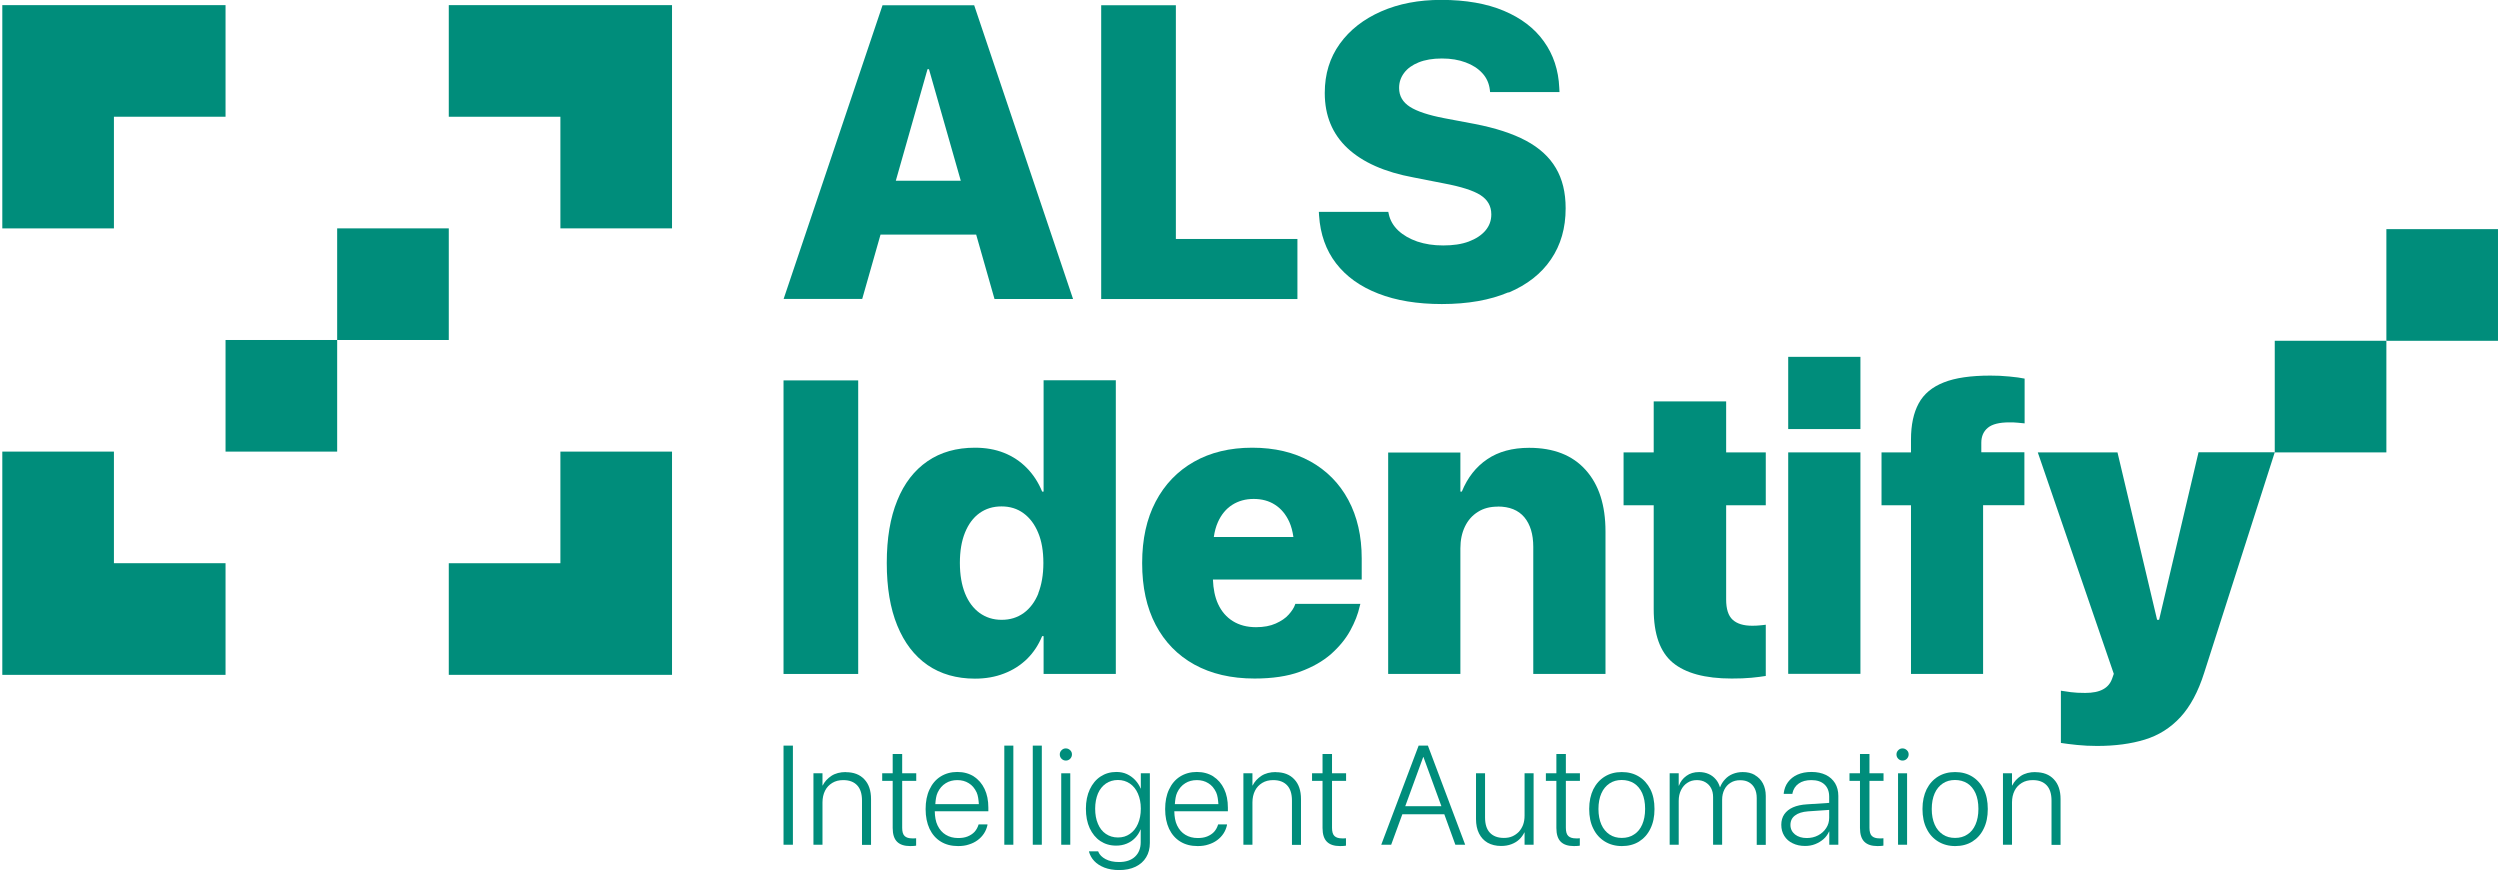
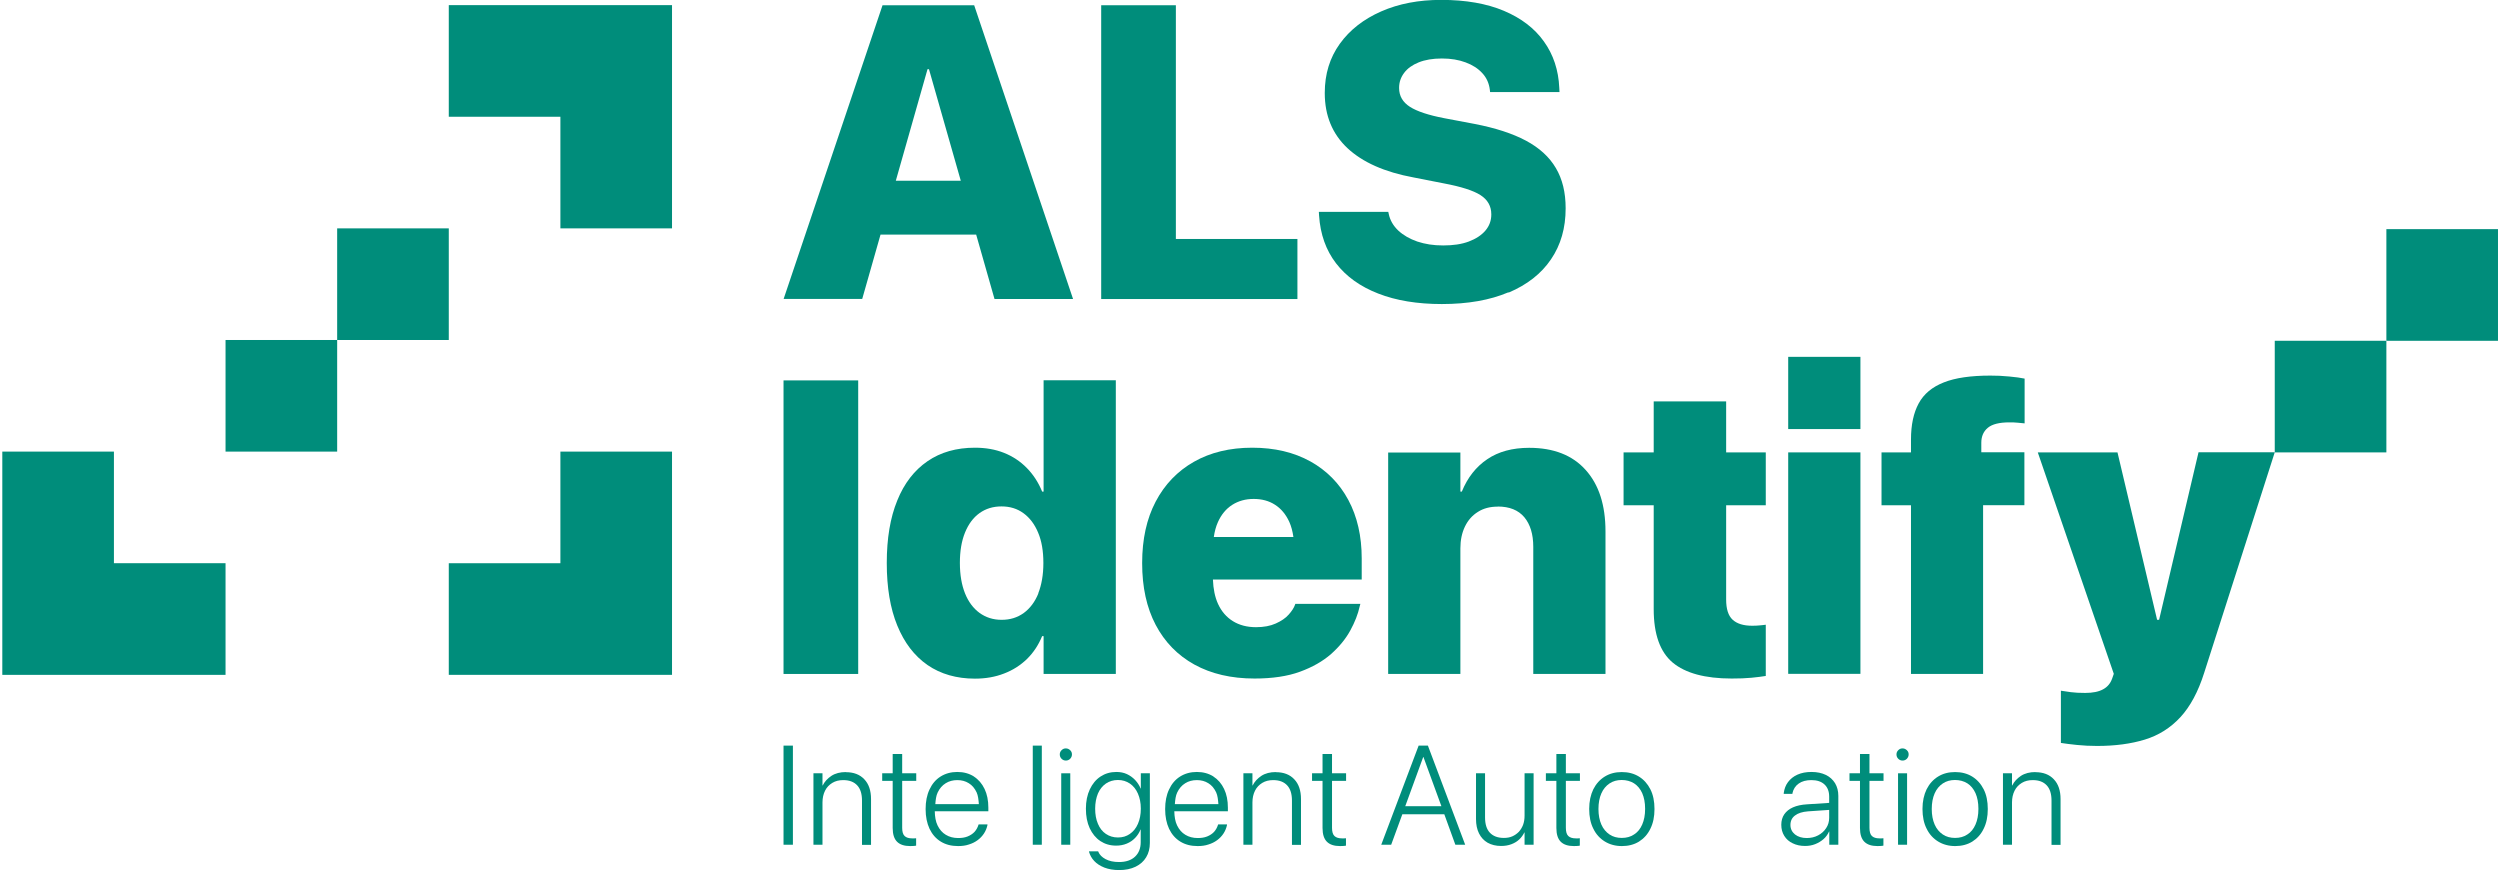
<svg xmlns="http://www.w3.org/2000/svg" width="862" height="300" viewBox="0 0 862 300" fill="none">
  <g clip-path="url(#clip0_1479_169)">
    <path d="M273.393 257.088H270.16V291.264H273.393V257.088Z" fill="#008D7B" />
    <path d="M291.674 266.209C289.711 266.209 288.018 266.632 286.671 267.518C285.324 268.403 284.323 269.519 283.669 270.827H283.592V266.632H280.474V291.264H283.592V276.677C283.592 275.138 283.9 273.791 284.477 272.636C285.054 271.482 285.901 270.597 286.979 269.942C288.056 269.288 289.288 268.98 290.75 268.98C292.867 268.98 294.445 269.596 295.561 270.789C296.677 271.982 297.216 273.752 297.216 276.023V291.302H300.333V275.523C300.333 272.598 299.564 270.327 298.024 268.711C296.485 267.056 294.368 266.248 291.635 266.248L291.674 266.209Z" fill="#008D7B" />
    <path d="M311.032 259.974H307.799V266.632H304.182V269.25H307.799V285.491C307.799 287.646 308.3 289.224 309.3 290.225C310.301 291.225 311.802 291.725 313.842 291.725C314.227 291.725 314.611 291.725 314.958 291.687C315.343 291.687 315.612 291.61 315.881 291.572V289.031C315.881 289.031 315.497 289.031 315.266 289.07C315.035 289.07 314.765 289.07 314.496 289.07C313.341 289.07 312.495 288.801 311.917 288.262C311.34 287.723 311.071 286.761 311.071 285.414V269.25H315.92V266.632H311.071V259.974H311.032Z" fill="#008D7B" />
    <path d="M335.779 267.71C334.162 266.709 332.277 266.171 330.083 266.171C327.889 266.171 325.965 266.709 324.31 267.749C322.655 268.788 321.385 270.289 320.5 272.213C319.576 274.137 319.153 276.408 319.153 278.987C319.153 281.604 319.615 283.836 320.5 285.76C321.424 287.684 322.694 289.147 324.387 290.186C326.08 291.225 328.043 291.725 330.352 291.725C331.699 291.725 332.931 291.572 334.047 291.187C335.202 290.84 336.202 290.34 337.087 289.686C337.973 289.031 338.704 288.262 339.281 287.377C339.858 286.491 340.243 285.529 340.474 284.49V284.259H337.434L337.357 284.452C337.087 285.337 336.626 286.145 336.01 286.838C335.394 287.492 334.586 288.031 333.624 288.416C332.661 288.801 331.584 288.954 330.391 288.954C328.736 288.954 327.312 288.57 326.119 287.838C324.887 287.107 323.964 286.03 323.271 284.606C322.617 283.259 322.347 281.604 322.309 279.718H340.782V278.486C340.782 276.023 340.359 273.868 339.474 272.021C338.588 270.173 337.357 268.749 335.74 267.71H335.779ZM322.501 277.216C322.617 275.754 322.771 274.368 323.309 273.252C323.964 271.867 324.887 270.789 326.08 270.058C327.235 269.327 328.582 268.98 330.083 268.98C331.584 268.98 332.892 269.327 334.047 270.058C335.202 270.75 336.087 271.828 336.741 273.214C337.241 274.291 337.395 275.754 337.511 277.255H322.501V277.216Z" fill="#008D7B" />
-     <path d="M349.403 257.088H346.285V291.264H349.403V257.088Z" fill="#008D7B" />
+     <path d="M349.403 257.088H346.285H349.403V257.088Z" fill="#008D7B" />
    <path d="M359.217 257.088H356.099V291.264H359.217V257.088Z" fill="#008D7B" />
    <path d="M369.03 266.632H365.913V291.264H369.03V266.632Z" fill="#008D7B" />
    <path d="M367.492 258.05C366.914 258.05 366.452 258.243 366.029 258.666C365.606 259.089 365.413 259.551 365.413 260.128C365.413 260.706 365.606 261.206 366.029 261.629C366.414 262.014 366.914 262.245 367.492 262.245C368.069 262.245 368.569 262.053 368.993 261.629C369.377 261.206 369.608 260.744 369.608 260.128C369.608 259.513 369.416 259.089 368.993 258.666C368.569 258.281 368.107 258.05 367.492 258.05Z" fill="#008D7B" />
    <path d="M393.354 271.867H393.277C392.854 270.789 392.2 269.827 391.391 268.942C390.583 268.095 389.621 267.402 388.543 266.902C387.466 266.402 386.234 266.171 384.926 266.171C382.847 266.171 381.039 266.709 379.461 267.749C377.883 268.788 376.651 270.289 375.766 272.174C374.881 274.06 374.419 276.293 374.419 278.833C374.419 281.411 374.842 283.643 375.727 285.568C376.613 287.454 377.844 288.954 379.384 289.994C380.962 291.033 382.77 291.572 384.849 291.572C386.157 291.572 387.389 291.341 388.505 290.879C389.621 290.417 390.583 289.763 391.391 288.916C392.2 288.069 392.815 287.146 393.239 286.03H393.316V290.378C393.316 292.495 392.661 294.15 391.353 295.382C390.044 296.613 388.197 297.229 385.849 297.229C383.964 297.229 382.424 296.883 381.192 296.228C379.961 295.574 379.153 294.727 378.729 293.765L378.652 293.534H375.497V293.727C375.843 294.881 376.42 295.959 377.305 296.883C378.191 297.845 379.384 298.576 380.808 299.153C382.232 299.692 383.925 300 385.888 300C388.082 300 389.929 299.615 391.545 298.845C393.123 298.076 394.355 296.998 395.202 295.574C396.048 294.189 396.472 292.534 396.472 290.648V266.632H393.354V271.867ZM393.354 278.871C393.354 280.834 393.008 282.566 392.354 284.067C391.699 285.568 390.776 286.722 389.582 287.53C388.389 288.377 387.042 288.762 385.464 288.762C383.887 288.762 382.501 288.339 381.308 287.53C380.115 286.722 379.191 285.568 378.575 284.067C377.921 282.566 377.613 280.834 377.613 278.833C377.613 276.831 377.96 275.099 378.575 273.598C379.23 272.098 380.153 270.981 381.308 270.173C382.501 269.365 383.887 268.942 385.464 268.942C387.042 268.942 388.389 269.365 389.582 270.173C390.776 270.981 391.699 272.136 392.354 273.637C393.008 275.138 393.354 276.831 393.354 278.794V278.871Z" fill="#008D7B" />
    <path d="M418.37 267.71C416.754 266.709 414.868 266.171 412.674 266.171C410.481 266.171 408.556 266.709 406.902 267.749C405.247 268.788 403.977 270.289 403.091 272.213C402.168 274.137 401.744 276.408 401.744 278.987C401.744 281.604 402.206 283.836 403.091 285.76C404.015 287.684 405.285 289.147 406.979 290.186C408.672 291.225 410.635 291.725 412.944 291.725C414.291 291.725 415.522 291.572 416.639 291.187C417.793 290.84 418.794 290.34 419.679 289.686C420.564 289.031 421.295 288.262 421.873 287.377C422.45 286.491 422.835 285.529 423.066 284.49V284.259H420.025L419.948 284.452C419.679 285.337 419.217 286.145 418.601 286.838C417.986 287.492 417.177 288.031 416.215 288.416C415.253 288.801 414.175 288.954 412.982 288.954C411.327 288.954 409.903 288.57 408.71 287.838C407.479 287.107 406.555 286.03 405.862 284.606C405.208 283.259 404.939 281.604 404.9 279.718H423.374V278.486C423.374 276.023 422.95 273.868 422.065 272.021C421.18 270.173 419.948 268.749 418.332 267.71H418.37ZM405.093 277.216C405.208 275.754 405.362 274.368 405.901 273.252C406.555 271.867 407.479 270.789 408.672 270.058C409.826 269.327 411.173 268.98 412.674 268.98C414.175 268.98 415.484 269.327 416.639 270.058C417.793 270.75 418.678 271.828 419.333 273.214C419.833 274.291 419.987 275.754 420.102 277.255H405.093V277.216Z" fill="#008D7B" />
    <path d="M439.923 266.209C437.96 266.209 436.266 266.632 434.919 267.518C433.572 268.403 432.572 269.519 431.917 270.827H431.841V266.632H428.723V291.264H431.841V276.677C431.841 275.138 432.148 273.791 432.726 272.636C433.303 271.482 434.15 270.597 435.227 269.942C436.305 269.288 437.536 268.98 438.999 268.98C441.116 268.98 442.694 269.596 443.81 270.789C444.926 271.982 445.465 273.752 445.465 276.023V291.302H448.582V275.523C448.582 272.598 447.812 270.327 446.273 268.711C444.733 267.056 442.617 266.248 439.884 266.248L439.923 266.209Z" fill="#008D7B" />
    <path d="M459.243 259.974H456.01V266.632H452.392V269.25H456.01V285.491C456.01 287.646 456.51 289.224 457.511 290.225C458.511 291.225 460.012 291.725 462.052 291.725C462.437 291.725 462.822 291.725 463.168 291.687C463.553 291.687 463.822 291.61 464.092 291.572V289.031C464.092 289.031 463.707 289.031 463.476 289.07C463.245 289.07 462.976 289.07 462.706 289.07C461.552 289.07 460.705 288.801 460.128 288.262C459.551 287.723 459.281 286.761 459.281 285.414V269.25H464.13V266.632H459.281V259.974H459.243Z" fill="#008D7B" />
    <path d="M491.532 257.088H489.146L476.253 291.264H479.678L483.527 280.757H497.998L501.808 291.264H505.195L492.34 257.088H491.532ZM484.528 277.986L490.724 261.014H490.801L496.997 277.986H484.528Z" fill="#008D7B" />
    <path d="M525.67 281.219C525.67 282.373 525.516 283.412 525.169 284.375C524.823 285.298 524.323 286.106 523.707 286.799C523.053 287.453 522.321 287.992 521.436 288.377C520.551 288.762 519.589 288.916 518.511 288.916C516.433 288.916 514.817 288.3 513.701 287.107C512.584 285.914 512.046 284.144 512.046 281.873V266.632H508.928V282.412C508.928 284.336 509.275 285.991 509.967 287.376C510.66 288.762 511.661 289.84 512.931 290.571C514.239 291.302 515.779 291.687 517.588 291.687C518.896 291.687 520.089 291.494 521.167 291.071C522.206 290.686 523.13 290.109 523.861 289.416C524.592 288.723 525.169 287.915 525.593 287.03H525.67V291.264H528.787V266.632H525.67V281.219Z" fill="#008D7B" />
    <path d="M539.871 259.974H536.638V266.632H533.021V269.25H536.638V285.491C536.638 287.646 537.139 289.224 538.139 290.225C539.14 291.225 540.641 291.725 542.681 291.725C543.066 291.725 543.451 291.725 543.797 291.687C544.182 291.687 544.451 291.61 544.721 291.572V289.031C544.721 289.031 544.336 289.031 544.105 289.07C543.874 289.07 543.604 289.07 543.335 289.07C542.181 289.07 541.334 288.801 540.757 288.262C540.179 287.723 539.91 286.761 539.91 285.414V269.25H544.759V266.632H539.91V259.974H539.871Z" fill="#008D7B" />
    <path d="M565.079 267.749C563.386 266.709 561.423 266.209 559.191 266.209C556.959 266.209 555.034 266.709 553.341 267.749C551.648 268.788 550.339 270.25 549.377 272.136C548.453 274.06 547.953 276.293 547.953 278.91C547.953 281.565 548.415 283.836 549.377 285.722C550.301 287.646 551.648 289.108 553.341 290.148C555.034 291.187 556.997 291.725 559.229 291.725C561.462 291.725 563.424 291.225 565.118 290.186C566.773 289.147 568.12 287.684 569.043 285.76C570.005 283.836 570.467 281.604 570.467 278.948C570.467 276.293 570.005 274.022 569.043 272.136C568.081 270.25 566.773 268.788 565.079 267.749ZM567.234 278.948C567.234 281.026 566.888 282.797 566.234 284.298C565.58 285.799 564.656 286.953 563.424 287.723C562.231 288.531 560.807 288.916 559.191 288.916C557.574 288.916 556.15 288.531 554.957 287.723C553.764 286.915 552.802 285.799 552.148 284.298C551.494 282.797 551.147 281.026 551.147 278.948C551.147 276.831 551.494 275.061 552.148 273.56C552.802 272.059 553.764 270.943 554.957 270.135C556.15 269.327 557.574 268.942 559.152 268.942C560.73 268.942 562.193 269.326 563.424 270.096C564.617 270.866 565.58 272.021 566.234 273.483C566.888 274.984 567.234 276.754 567.234 278.833V278.948Z" fill="#008D7B" />
-     <path d="M605.067 267.21C603.874 266.517 602.488 266.209 600.872 266.209C599.64 266.209 598.486 266.44 597.447 266.863C596.407 267.287 595.522 267.903 594.791 268.711C594.06 269.48 593.482 270.404 593.098 271.405H593.021C592.713 270.366 592.251 269.442 591.558 268.672C590.904 267.902 590.096 267.287 589.134 266.863C588.171 266.44 587.094 266.209 585.862 266.209C584.13 266.209 582.668 266.632 581.475 267.518C580.243 268.403 579.397 269.519 578.896 270.904H578.819V266.632H575.702V291.264H578.819V276.139C578.819 274.715 579.089 273.483 579.627 272.405C580.166 271.328 580.898 270.481 581.821 269.904C582.745 269.288 583.822 268.98 585.054 268.98C586.17 268.98 587.171 269.211 588.017 269.711C588.864 270.212 589.518 270.866 589.98 271.751C590.442 272.636 590.673 273.637 590.673 274.83V291.264H593.79V275.754C593.79 274.407 594.06 273.252 594.56 272.251C595.06 271.251 595.792 270.443 596.754 269.865C597.678 269.288 598.755 269.019 599.987 269.019C601.218 269.019 602.219 269.25 603.066 269.75C603.912 270.25 604.567 270.943 605.028 271.867C605.49 272.79 605.721 273.868 605.721 275.176V291.302H608.839V274.445C608.839 272.79 608.492 271.328 607.838 270.096C607.184 268.865 606.26 267.941 605.067 267.248V267.21Z" fill="#008D7B" />
    <path d="M629.506 267.171C628.12 266.517 626.504 266.171 624.618 266.171C622.732 266.171 621.154 266.479 619.769 267.094C618.383 267.71 617.306 268.595 616.497 269.673C615.689 270.75 615.227 272.021 615.035 273.445V273.714H618.037V273.483C618.345 272.098 619.037 270.981 620.192 270.173C621.308 269.365 622.771 268.98 624.579 268.98C626.504 268.98 628.005 269.48 629.082 270.481C630.16 271.482 630.699 272.906 630.699 274.676V276.831L623.04 277.332C621.154 277.447 619.538 277.793 618.229 278.371C616.921 278.948 615.92 279.756 615.227 280.757C614.535 281.758 614.188 282.989 614.188 284.375C614.188 285.876 614.535 287.107 615.227 288.223C615.92 289.339 616.882 290.186 618.114 290.763C619.345 291.379 620.769 291.687 622.386 291.687C623.617 291.687 624.772 291.495 625.85 291.071C626.927 290.648 627.889 290.071 628.736 289.339C629.583 288.608 630.198 287.723 630.66 286.722H630.737V291.264H633.855V274.407C633.855 272.752 633.47 271.289 632.739 270.058C631.969 268.826 630.93 267.864 629.583 267.21L629.506 267.171ZM630.699 281.988C630.699 283.297 630.352 284.49 629.66 285.529C628.967 286.607 628.043 287.415 626.889 288.031C625.734 288.647 624.426 288.954 622.963 288.954C621.308 288.954 619.961 288.531 618.922 287.723C617.883 286.876 617.344 285.799 617.344 284.452C617.344 283.028 617.883 281.95 618.922 281.18C619.961 280.372 621.462 279.91 623.386 279.756L630.699 279.256V281.988Z" fill="#008D7B" />
    <path d="M644.554 259.974H641.321V266.632H637.703V269.25H641.321V285.491C641.321 287.646 641.821 289.224 642.822 290.225C643.823 291.225 645.324 291.725 647.363 291.725C647.748 291.725 648.133 291.725 648.479 291.687C648.864 291.687 649.134 291.61 649.403 291.572V289.031C649.403 289.031 649.018 289.031 648.787 289.07C648.556 289.07 648.287 289.07 648.018 289.07C646.863 289.07 646.016 288.801 645.439 288.262C644.862 287.723 644.592 286.761 644.592 285.414V269.25H649.442V266.632H644.592V259.974H644.554Z" fill="#008D7B" />
    <path d="M655.984 258.05C655.407 258.05 654.945 258.243 654.522 258.666C654.098 259.089 653.906 259.551 653.906 260.128C653.906 260.706 654.098 261.206 654.522 261.629C654.906 262.014 655.407 262.245 655.984 262.245C656.561 262.245 657.062 262.053 657.485 261.629C657.87 261.206 658.101 260.744 658.101 260.128C658.101 259.513 657.908 259.089 657.485 258.666C657.062 258.281 656.6 258.05 655.984 258.05Z" fill="#008D7B" />
    <path d="M657.562 266.632H654.445V291.264H657.562V266.632Z" fill="#008D7B" />
    <path d="M679.999 267.749C678.306 266.709 676.343 266.209 674.111 266.209C671.879 266.209 669.954 266.709 668.261 267.749C666.568 268.788 665.259 270.25 664.297 272.136C663.373 274.06 662.873 276.293 662.873 278.91C662.873 281.565 663.335 283.836 664.297 285.722C665.221 287.646 666.568 289.108 668.261 290.148C669.954 291.187 671.917 291.725 674.15 291.725C676.382 291.725 678.345 291.225 680.038 290.186C681.693 289.147 683.04 287.684 683.963 285.76C684.926 283.836 685.388 281.604 685.388 278.948C685.388 276.293 684.926 274.022 683.963 272.136C683.001 270.25 681.693 268.788 679.999 267.749ZM682.155 278.948C682.155 281.026 681.808 282.797 681.154 284.298C680.5 285.799 679.576 286.953 678.345 287.723C677.151 288.531 675.727 288.916 674.111 288.916C672.495 288.916 671.071 288.531 669.878 287.723C668.684 286.915 667.722 285.799 667.068 284.298C666.414 282.797 666.067 281.026 666.067 278.948C666.067 276.831 666.414 275.061 667.068 273.56C667.722 272.059 668.684 270.943 669.878 270.135C671.071 269.327 672.495 268.942 674.073 268.942C675.65 268.942 677.113 269.326 678.345 270.096C679.538 270.866 680.5 272.021 681.154 273.483C681.808 274.984 682.155 276.754 682.155 278.833V278.948Z" fill="#008D7B" />
    <path d="M701.821 266.209C699.858 266.209 698.165 266.632 696.818 267.518C695.471 268.403 694.47 269.519 693.816 270.827H693.739V266.632H690.621V291.264H693.739V276.677C693.739 275.138 694.047 273.791 694.624 272.636C695.201 271.482 696.048 270.597 697.125 269.942C698.203 269.288 699.435 268.98 700.897 268.98C703.014 268.98 704.592 269.596 705.708 270.789C706.824 271.982 707.363 273.752 707.363 276.023V291.302H710.48V275.523C710.48 272.598 709.71 270.327 708.171 268.711C706.632 267.056 704.515 266.248 701.782 266.248L701.821 266.209Z" fill="#008D7B" />
-     <path d="M39.281 40.257H77.767V1.77H39.281H0.795V40.257V78.743H39.281V40.257Z" fill="#008D7B" />
    <path d="M154.74 78.743H116.254V117.229H154.74V78.743Z" fill="#008D7B" />
    <path d="M116.254 117.229H77.767V155.715H116.254V117.229Z" fill="#008D7B" />
    <path d="M861.308 79.012H822.822V117.498H861.308V79.012Z" fill="#008D7B" />
    <path d="M822.822 117.498H784.335V155.985H822.822V117.498Z" fill="#008D7B" />
    <path d="M193.226 194.202H154.74V232.688H193.226H231.712V194.202V155.715H193.226V194.202Z" fill="#008D7B" />
    <path d="M39.281 155.715H0.795V194.202V232.688H39.281H77.767V194.202H39.281V155.715Z" fill="#008D7B" />
    <path d="M154.74 1.77V40.257H193.226V78.743H231.712V40.257V1.77H193.226H154.74Z" fill="#008D7B" />
    <path d="M342.899 103.105H369.993L335.894 1.809H304.297L270.198 103.066H297.293L303.605 80.898H336.587L342.899 103.066V103.105ZM308.877 62.309L319.807 23.861H320.308L331.276 62.309H308.877Z" fill="#008D7B" />
    <path d="M447.351 82.399H405.439V1.809H379.692V103.105H447.351V82.399Z" fill="#008D7B" />
    <path d="M520.205 100.872C526.555 98.178 531.443 94.368 534.791 89.403C538.178 84.439 539.833 78.589 539.833 71.854V71.777C539.833 66.35 538.716 61.732 536.446 57.922C534.214 54.112 530.75 50.956 526.131 48.493C521.513 46.029 515.586 44.105 508.389 42.72L497.998 40.757C492.571 39.718 488.607 38.409 486.144 36.831C483.681 35.253 482.411 33.098 482.411 30.366V30.289C482.411 28.364 482.988 26.671 484.143 25.131C485.298 23.592 486.952 22.399 489.146 21.514C491.34 20.629 493.995 20.167 497.151 20.167C500.307 20.167 502.963 20.629 505.349 21.514C507.735 22.399 509.659 23.631 511.122 25.247C512.584 26.825 513.431 28.749 513.7 30.981L513.777 31.751H537.716L537.639 30.289C537.369 24.169 535.599 18.82 532.328 14.278C529.095 9.737 524.477 6.235 518.55 3.733C512.623 1.232 505.387 -0.038 496.92 -0.038C489.185 -0.038 482.296 1.27 476.253 3.926C470.211 6.581 465.439 10.276 461.975 15.087C458.511 19.897 456.779 25.516 456.779 32.021V32.097C456.779 39.872 459.396 46.184 464.592 51.071C469.826 55.959 477.408 59.346 487.453 61.193L497.844 63.233C503.771 64.349 508.004 65.696 510.468 67.274C512.931 68.852 514.201 71.046 514.201 73.894V73.971C514.201 76.087 513.508 77.935 512.161 79.513C510.814 81.091 508.89 82.361 506.427 83.284C503.963 84.208 501.038 84.631 497.613 84.631C494.188 84.631 491.378 84.169 488.684 83.284C486.029 82.361 483.835 81.091 482.103 79.474C480.41 77.858 479.294 75.972 478.832 73.74L478.678 73.047H454.74L454.816 74.317C455.24 80.783 457.203 86.286 460.666 90.789C464.169 95.33 468.979 98.794 475.214 101.219C481.41 103.643 488.723 104.836 497.151 104.836C506.08 104.836 513.739 103.489 520.089 100.795L520.205 100.872Z" fill="#008D7B" />
    <path d="M641.475 123.04H616.574V147.941H641.475V123.04Z" fill="#008D7B" />
    <path d="M295.907 131.161H270.16V232.38H295.907V131.161Z" fill="#008D7B" />
    <path d="M384.733 232.341V131.122H359.832V169.493H359.332C358.024 166.299 356.253 163.605 354.021 161.334C351.789 159.063 349.172 157.332 346.17 156.138C343.168 154.945 339.82 154.368 336.163 154.368C329.813 154.368 324.348 155.908 319.807 159.025C315.265 162.142 311.763 166.645 309.377 172.572C306.952 178.499 305.759 185.657 305.759 194.086V194.163C305.759 202.591 306.952 209.75 309.377 215.677C311.802 221.604 315.265 226.145 319.807 229.301C324.348 232.418 329.813 233.996 336.163 233.996C339.82 233.996 343.168 233.419 346.208 232.226C349.249 231.071 351.866 229.378 354.098 227.223C356.33 225.029 358.062 222.412 359.332 219.333H359.832V232.38H384.733V232.341ZM358.024 204.631C356.83 207.556 355.137 209.788 352.982 211.366C350.788 212.944 348.287 213.714 345.362 213.714C342.437 213.714 339.935 212.906 337.741 211.328C335.586 209.75 333.893 207.479 332.738 204.593C331.584 201.706 330.968 198.204 330.968 194.124V194.047C330.968 190.045 331.545 186.543 332.738 183.618C333.931 180.693 335.586 178.46 337.741 176.921C339.897 175.382 342.398 174.612 345.323 174.612C348.248 174.612 350.75 175.382 352.905 176.96C355.06 178.537 356.754 180.77 357.947 183.656C359.178 186.543 359.755 190.045 359.755 194.086V194.163C359.755 198.165 359.14 201.668 357.985 204.593L358.024 204.631Z" fill="#008D7B" />
    <path d="M451.815 159.102C446.157 155.946 439.461 154.368 431.763 154.368C424.066 154.368 417.369 155.985 411.674 159.218C405.978 162.45 401.59 167.03 398.473 172.957C395.355 178.884 393.816 185.965 393.816 194.125V194.202C393.816 202.438 395.355 209.519 398.473 215.446C401.59 221.373 406.055 225.953 411.827 229.147C417.639 232.341 424.528 233.958 432.572 233.958C438.691 233.958 443.925 233.188 448.235 231.61C452.546 230.032 456.125 227.992 458.973 225.491C461.821 222.951 464.015 220.257 465.593 217.37C467.171 214.484 468.248 211.713 468.826 209.057L469.056 208.21H446.619L446.542 208.48C446.157 209.558 445.426 210.712 444.348 211.905C443.271 213.137 441.77 214.137 439.884 214.984C437.998 215.831 435.727 216.254 433.072 216.254C429.993 216.254 427.337 215.561 425.105 214.176C422.873 212.79 421.18 210.828 419.987 208.249C418.909 205.901 418.332 203.053 418.216 199.82H469.518V192.547C469.518 184.849 467.979 178.114 464.9 172.38C461.821 166.645 457.434 162.219 451.776 159.064L451.815 159.102ZM418.524 185.157C418.793 183.271 419.255 181.54 419.948 180C421.103 177.422 422.758 175.42 424.874 174.073C426.991 172.726 429.454 172.033 432.264 172.033C435.073 172.033 437.536 172.688 439.614 174.035C441.731 175.382 443.348 177.345 444.541 179.923C445.233 181.463 445.695 183.233 445.965 185.157H418.486H418.524Z" fill="#008D7B" />
    <path d="M516.395 174.65C520.474 174.65 523.515 175.882 525.593 178.345C527.633 180.808 528.672 184.195 528.672 188.544V232.38H553.572V183.233C553.572 174.15 551.302 167.107 546.722 162.027C542.18 156.947 535.676 154.407 527.248 154.407C521.513 154.407 516.664 155.715 512.815 158.332C508.928 160.949 506.003 164.683 504.041 169.493H503.54V156.023H478.64V232.38H503.54V189.044C503.54 186.196 504.079 183.695 505.118 181.54C506.157 179.384 507.658 177.691 509.583 176.498C511.507 175.266 513.778 174.689 516.395 174.689V174.65Z" fill="#008D7B" />
    <path d="M597.1 233.958C599.717 233.958 601.988 233.881 603.912 233.688C605.837 233.496 607.453 233.303 608.839 233.072V215.407C608.146 215.484 607.415 215.6 606.722 215.638C606.029 215.715 605.144 215.754 604.143 215.754C601.141 215.754 598.909 215.061 597.408 213.675C595.907 212.29 595.176 209.981 595.176 206.709V174.227H608.839V155.984H595.176V138.396H570.198V155.984H559.807V174.227H570.198V210.058C570.198 218.679 572.392 224.798 576.741 228.454C581.128 232.11 587.902 233.958 597.1 233.958Z" fill="#008D7B" />
    <path d="M641.475 155.984H616.574V232.341H641.475V155.984Z" fill="#008D7B" />
    <path d="M683.771 232.341V174.189H698.011V155.946H683.155V152.636C683.155 150.443 683.925 148.711 685.426 147.479C686.927 146.248 689.39 145.632 692.815 145.632C693.739 145.632 694.701 145.632 695.663 145.747C696.626 145.824 697.434 145.901 698.088 145.978V130.545C696.78 130.276 695.009 130.007 692.777 129.814C690.545 129.583 688.39 129.506 686.234 129.506C679.538 129.506 674.188 130.276 670.224 131.854C666.222 133.432 663.335 135.818 661.565 139.089C659.794 142.361 658.909 146.479 658.909 151.559V155.985H648.749V174.227H658.909V232.38H683.81L683.771 232.341Z" fill="#008D7B" />
    <path d="M744.425 213.714H743.771L730.109 155.985H702.629L728.838 232.341L728.3 233.881C727.722 235.574 726.683 236.844 725.182 237.652C723.681 238.499 721.603 238.922 718.986 238.922C717.062 238.922 715.407 238.845 713.983 238.653C712.559 238.46 711.443 238.307 710.596 238.153V256.164C712.058 256.395 713.867 256.626 716.1 256.857C718.332 257.088 720.641 257.203 723.066 257.203C729.3 257.203 734.765 256.472 739.538 255.01C744.31 253.547 748.39 250.968 751.776 247.312C755.163 243.656 757.934 238.537 760.012 231.956L784.336 155.946H758.05L744.464 213.675L744.425 213.714Z" fill="#008D7B" />
  </g>
  <defs>
    <clipPath id="clip0_1479_169">
      <rect width="860.513" height="300" fill="white" transform="translate(0.795)" />
    </clipPath>
  </defs>
</svg>